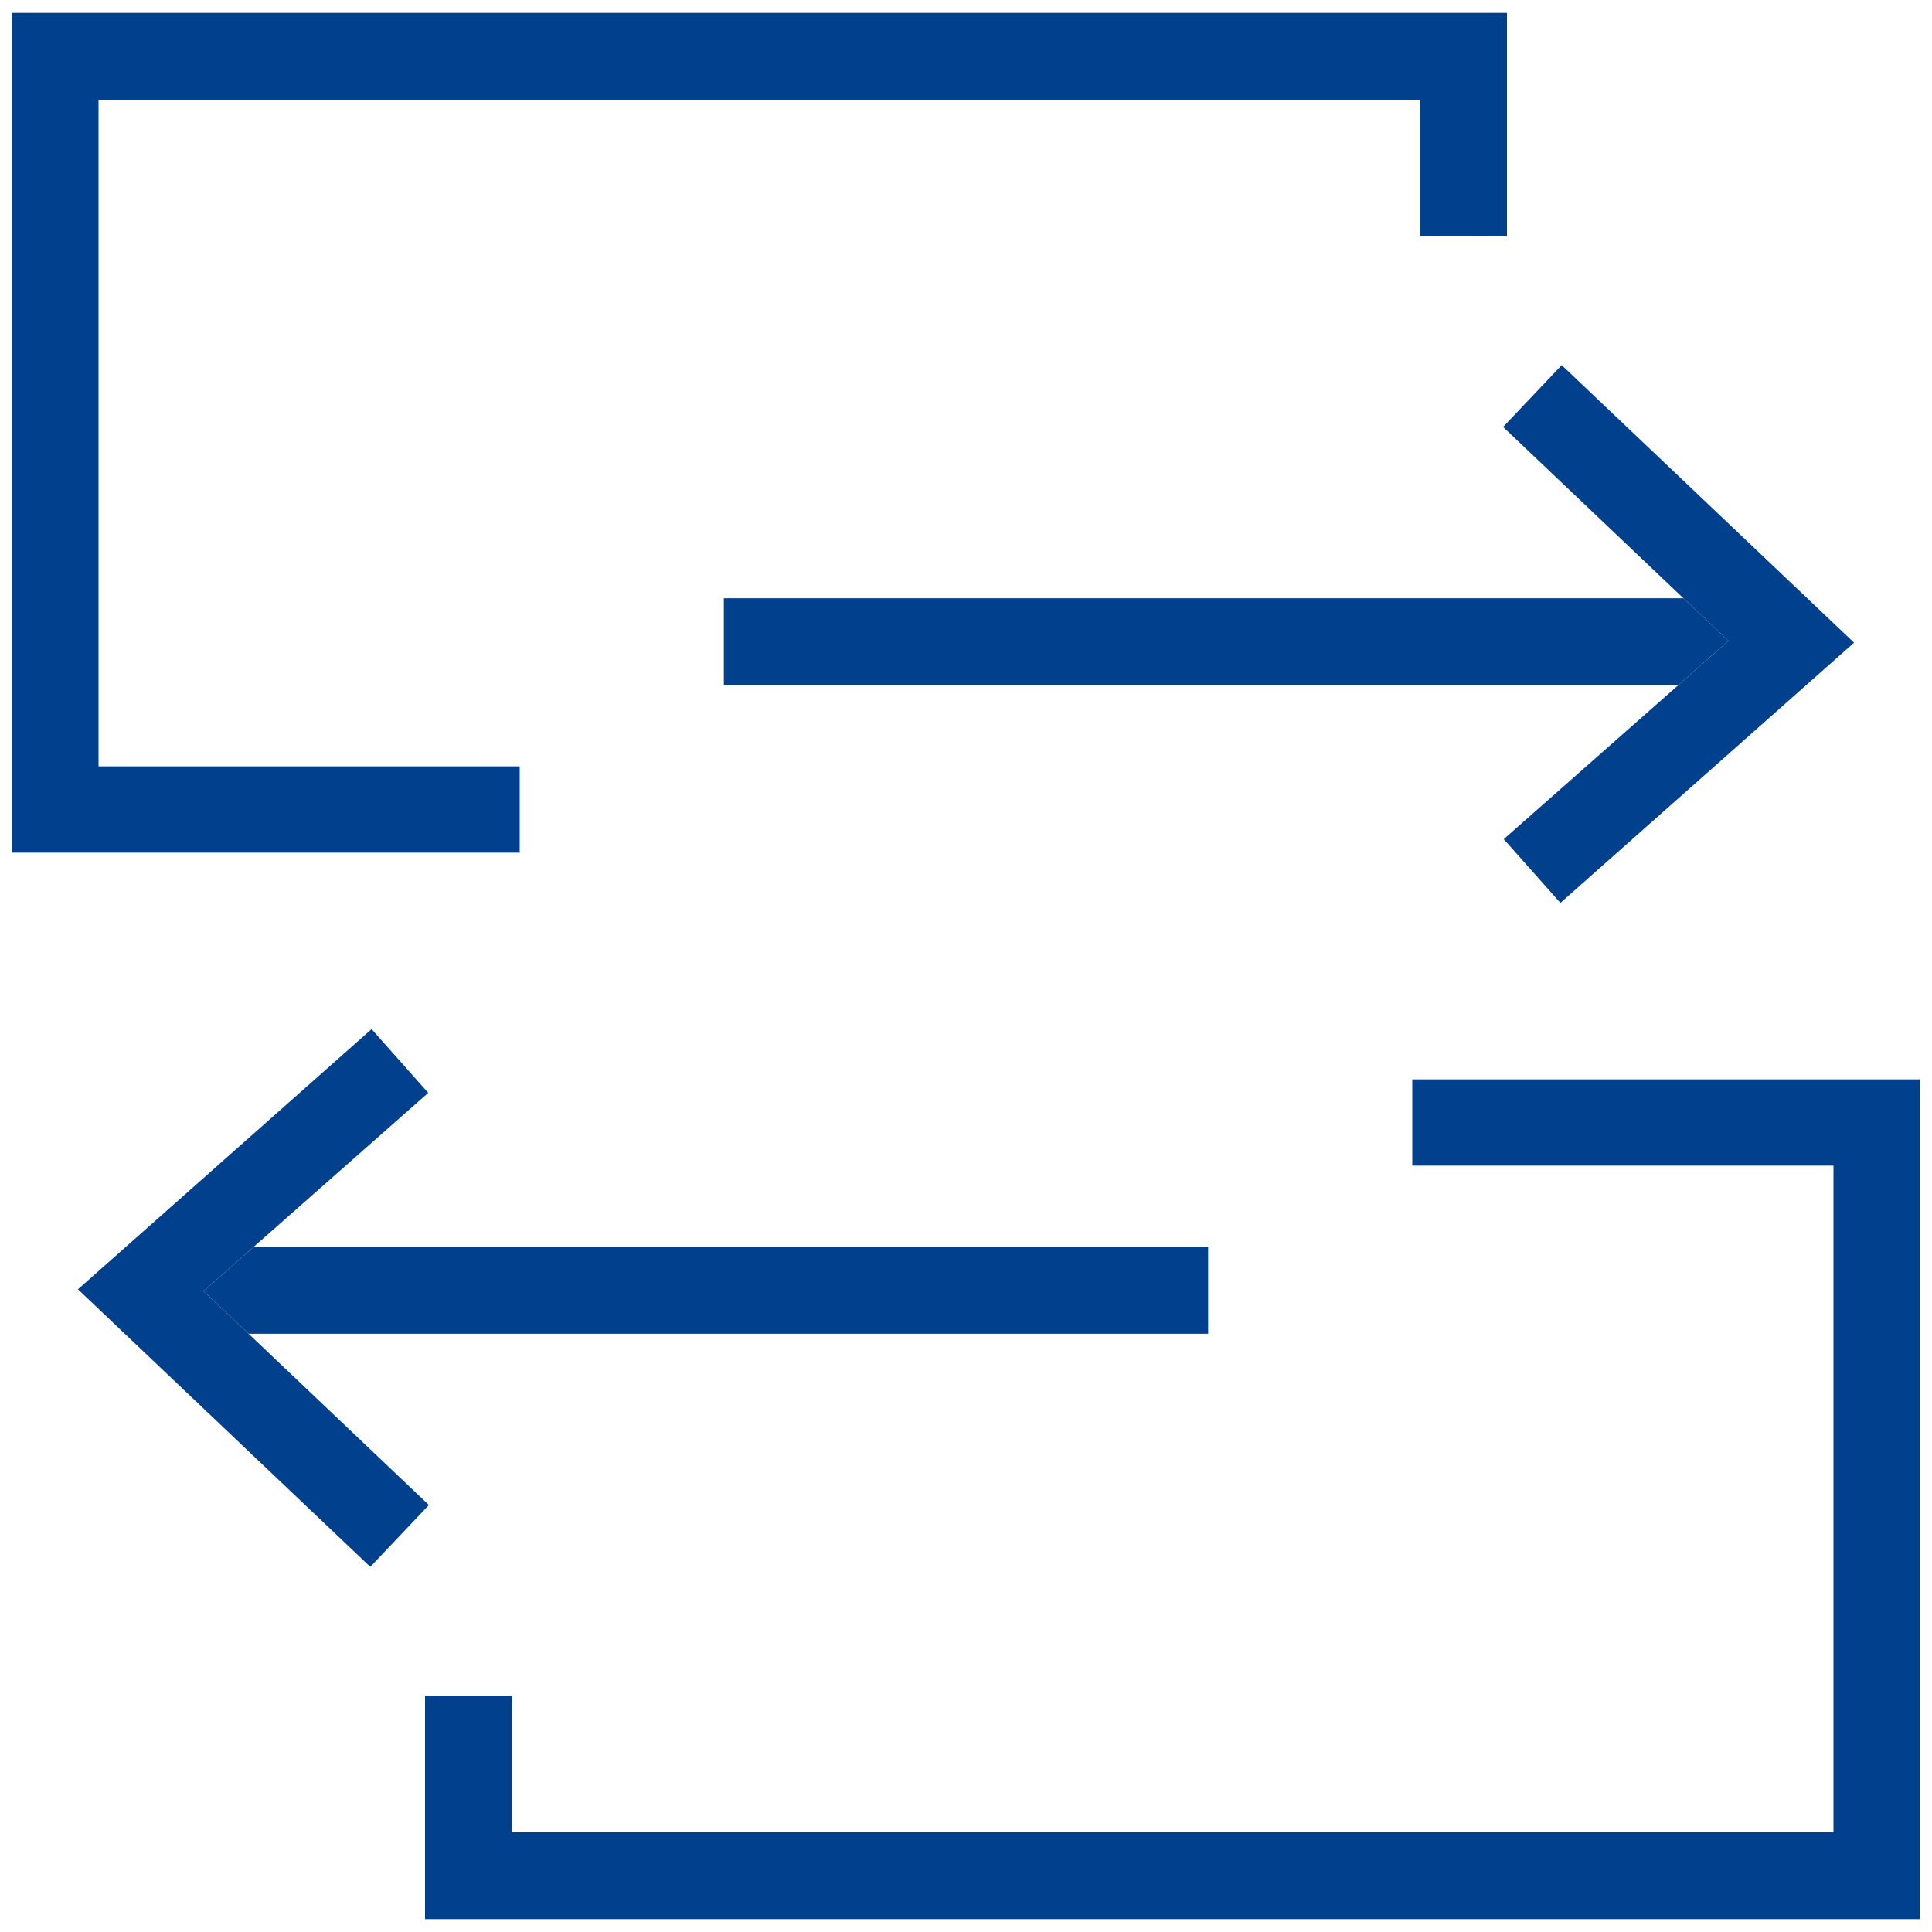
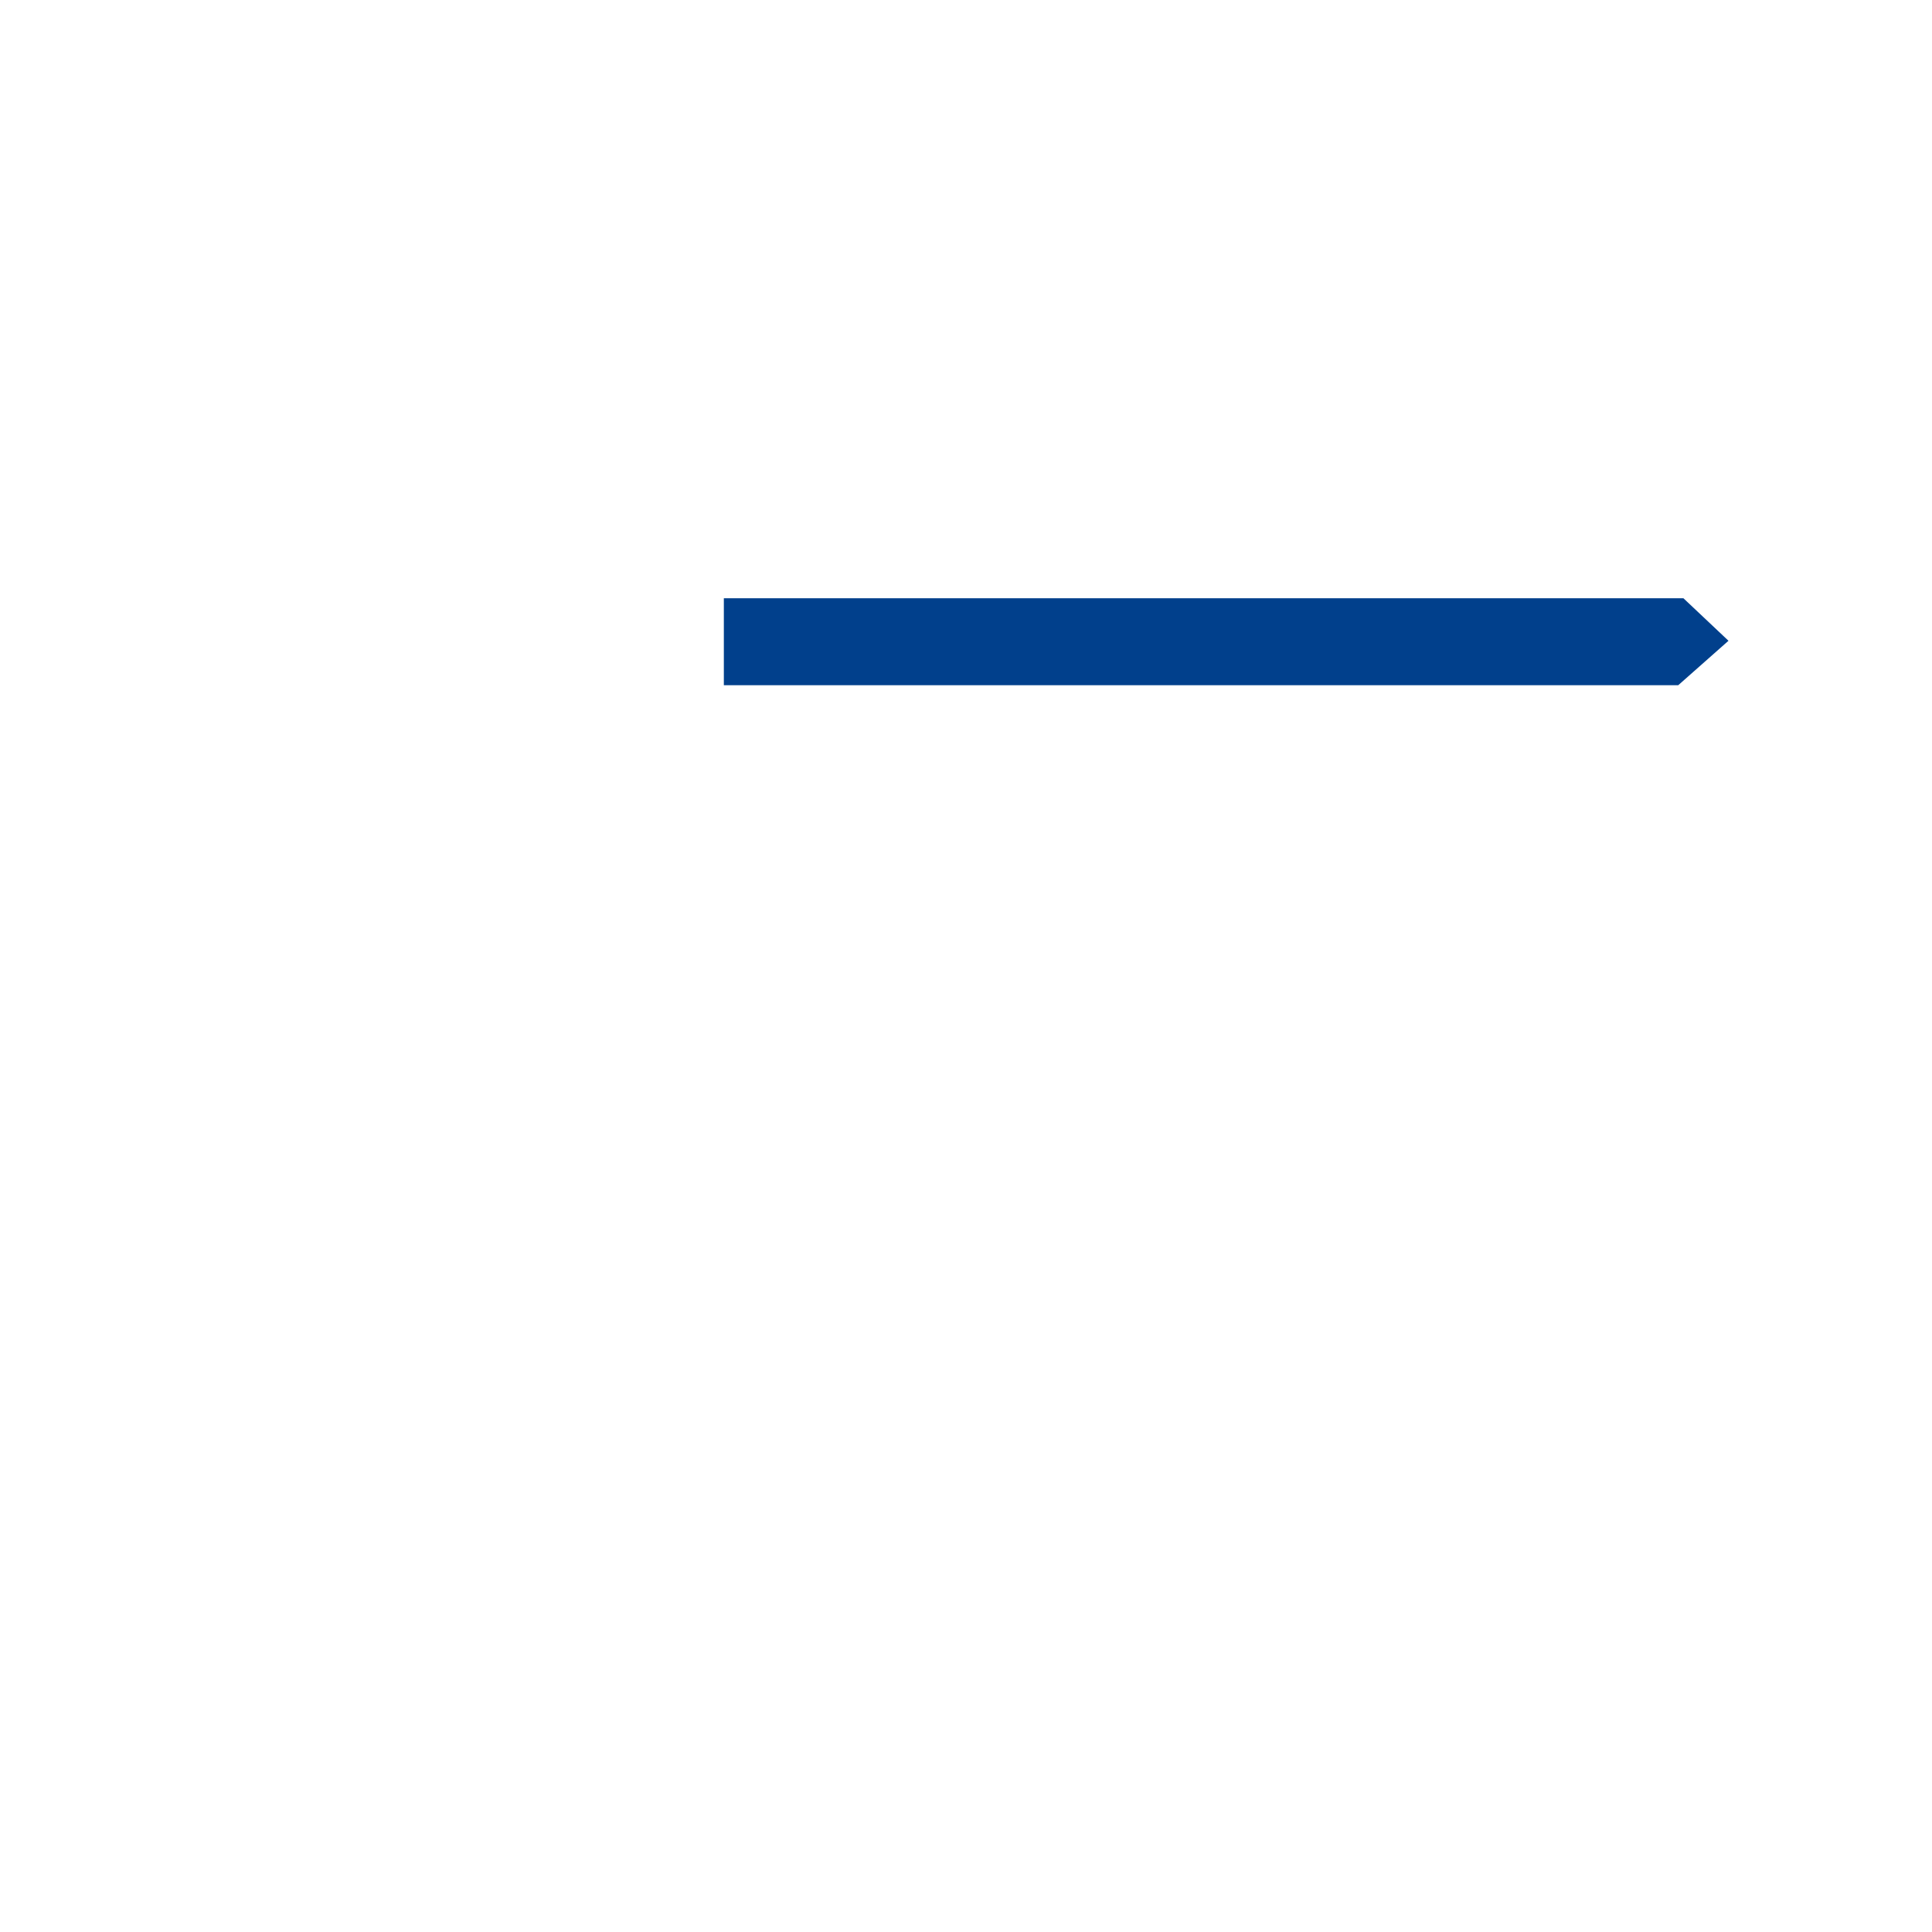
<svg xmlns="http://www.w3.org/2000/svg" width="44" height="44" viewBox="0 0 44 44">
  <g fill="none" fill-rule="evenodd">
    <g fill="#01408C" fill-rule="nonzero">
      <g>
        <path d="M38.339 13.625L16.485 13.625 16.485 15.605 38.221 15.605 39.365 14.593z" transform="translate(-563 -1779) translate(563 1779)" />
-         <path d="M11.836 19.419L11.836 17.453 2.244 17.453 2.244 2.273 32.34 2.273 32.34 5.383 34.32 5.383 34.32 2.273 34.32.293 32.34.293 2.244.293.279.293.279 2.273.279 17.453.279 19.419 2.244 19.419zM38.339 13.625L39.365 14.593 38.221 15.605 34.247 19.111 35.537 20.563 42.225 14.637 35.567 8.316 34.232 9.724zM5.661 30.375L27.515 30.375 27.515 28.395 5.779 28.395 4.635 29.407z" transform="translate(-563 -1779) translate(563 1779)" />
-         <path d="M41.756 24.581L32.164 24.581 32.164 26.547 41.756 26.547 41.756 41.727 11.66 41.727 11.66 38.617 9.68 38.617 9.68 41.727 9.68 43.707 11.66 43.707 41.756 43.707 43.721 43.707 43.721 41.727 43.721 26.547 43.721 24.581zM5.661 30.375L4.635 29.407 5.779 28.395 9.753 24.889 8.463 23.437 1.775 29.363 8.433 35.684 9.768 34.276z" transform="translate(-563 -1779) translate(563 1779)" />
      </g>
    </g>
  </g>
</svg>